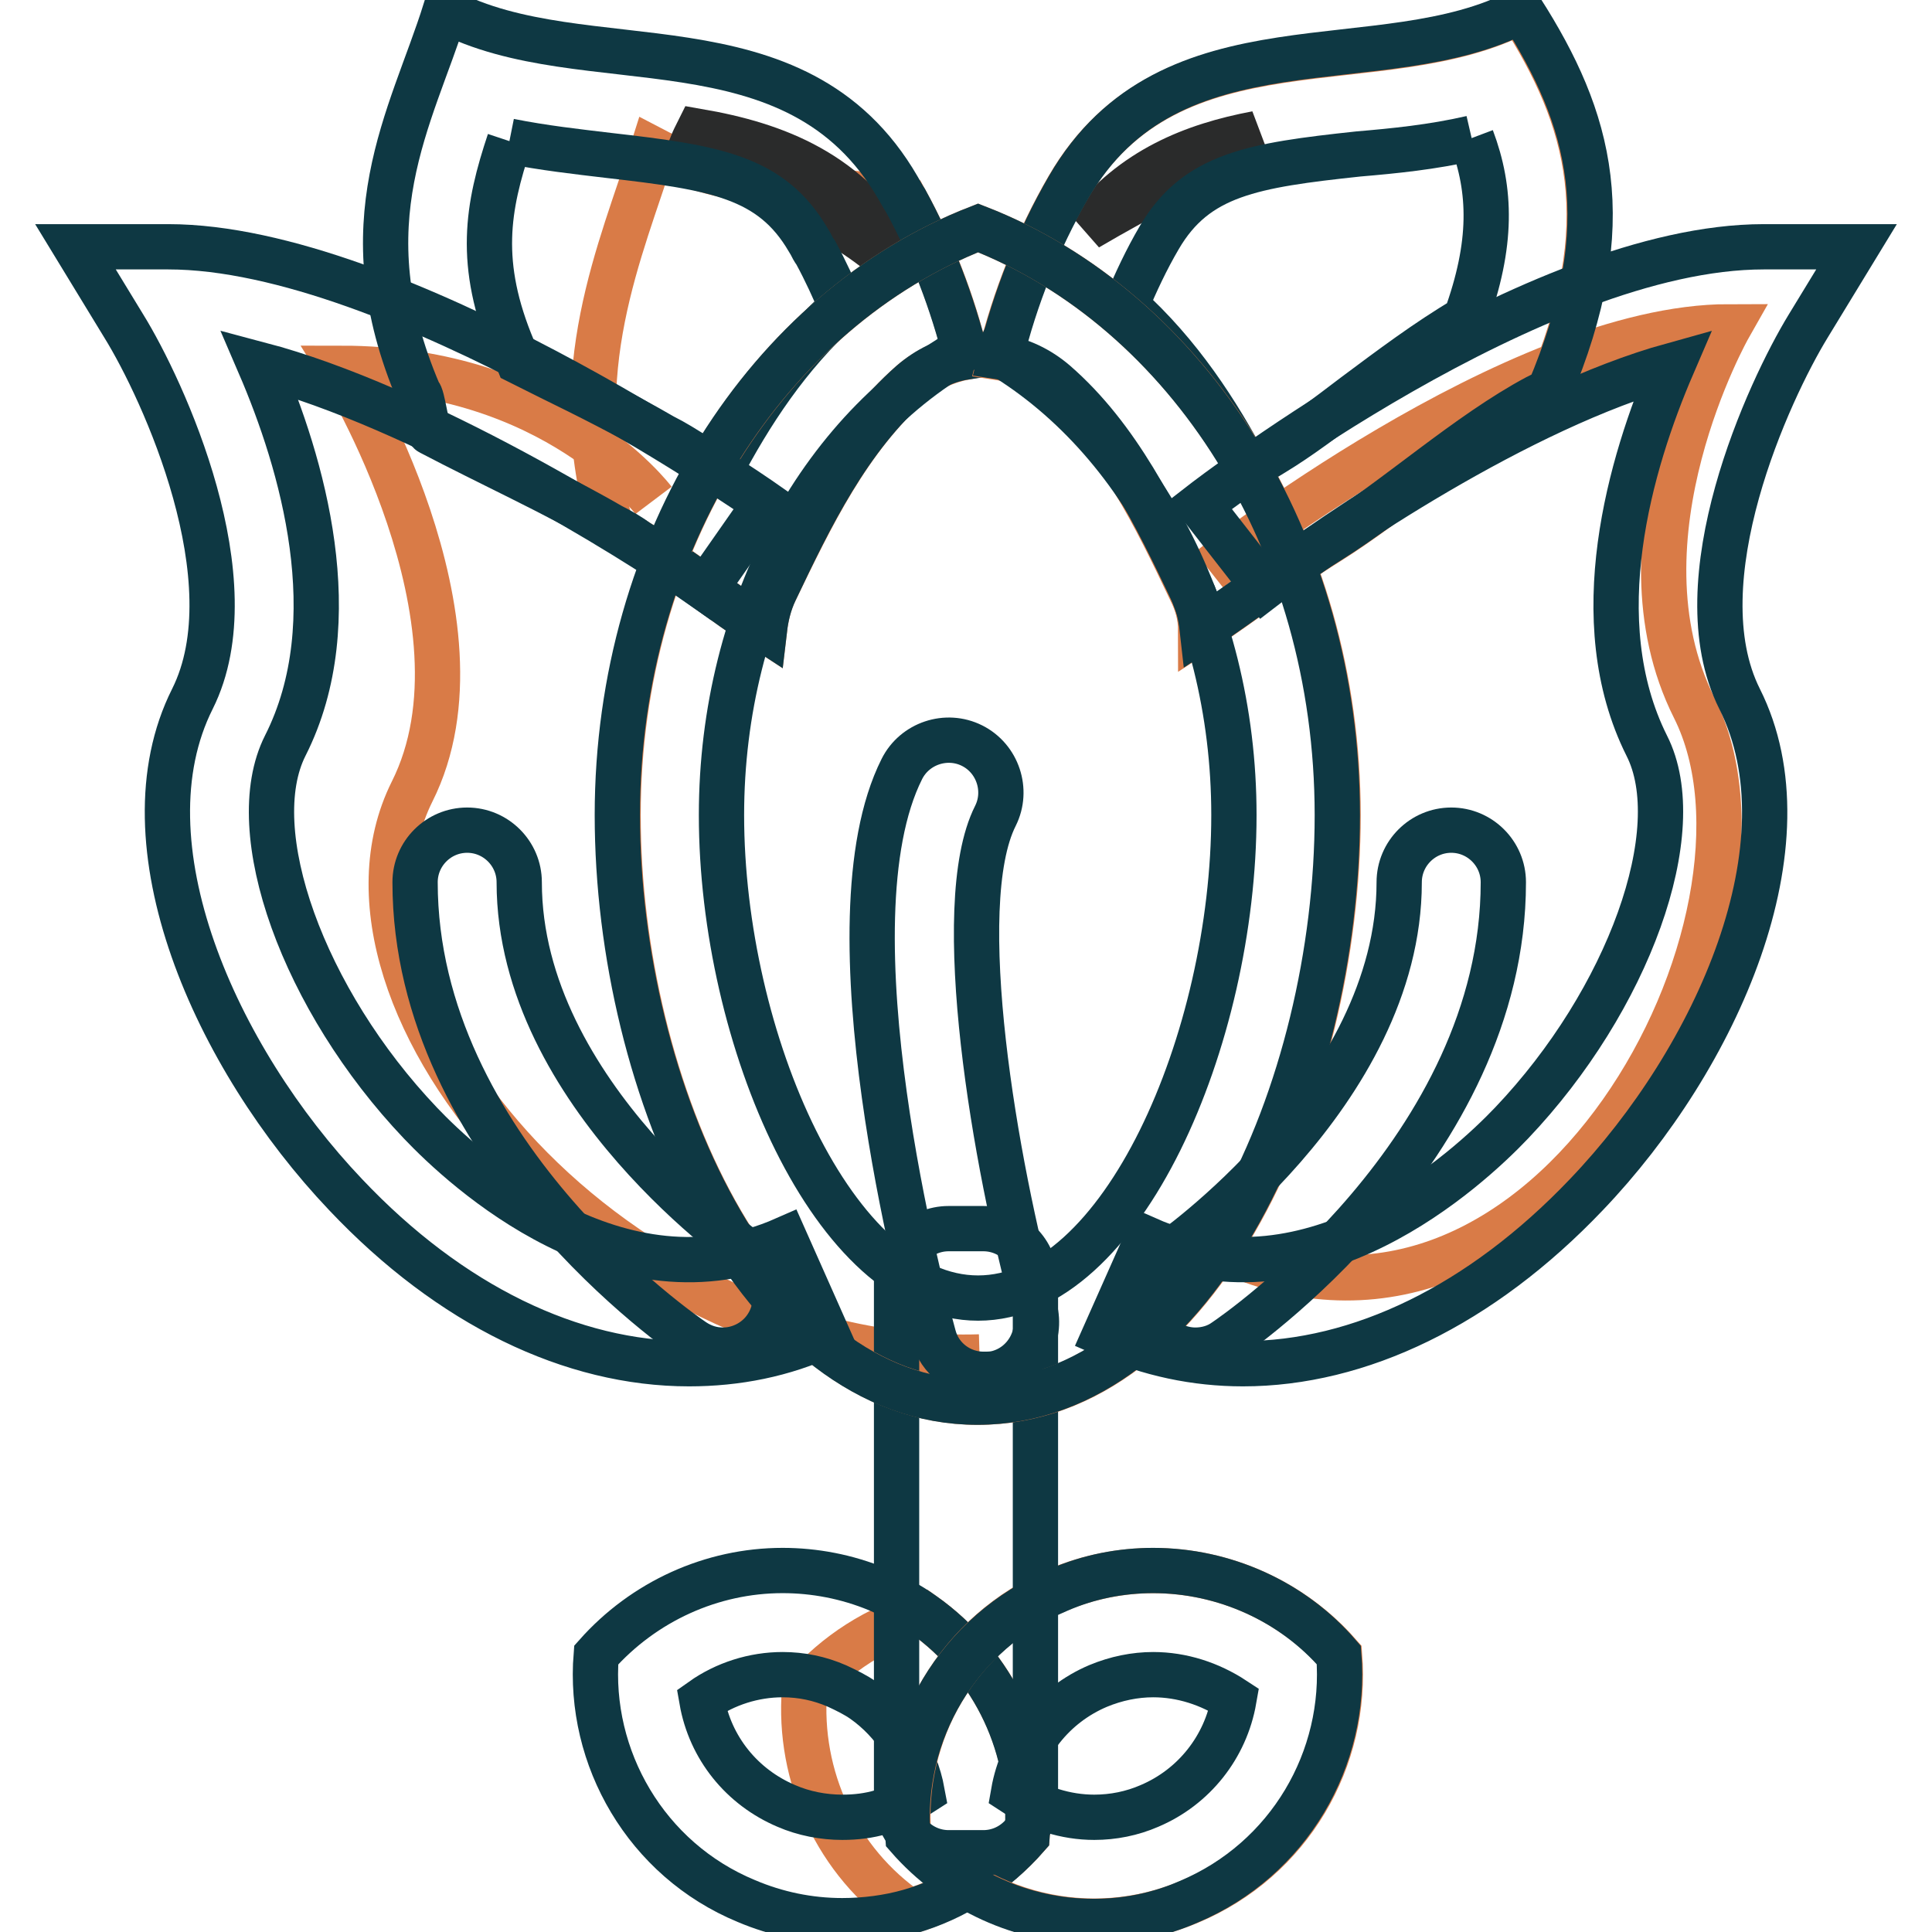
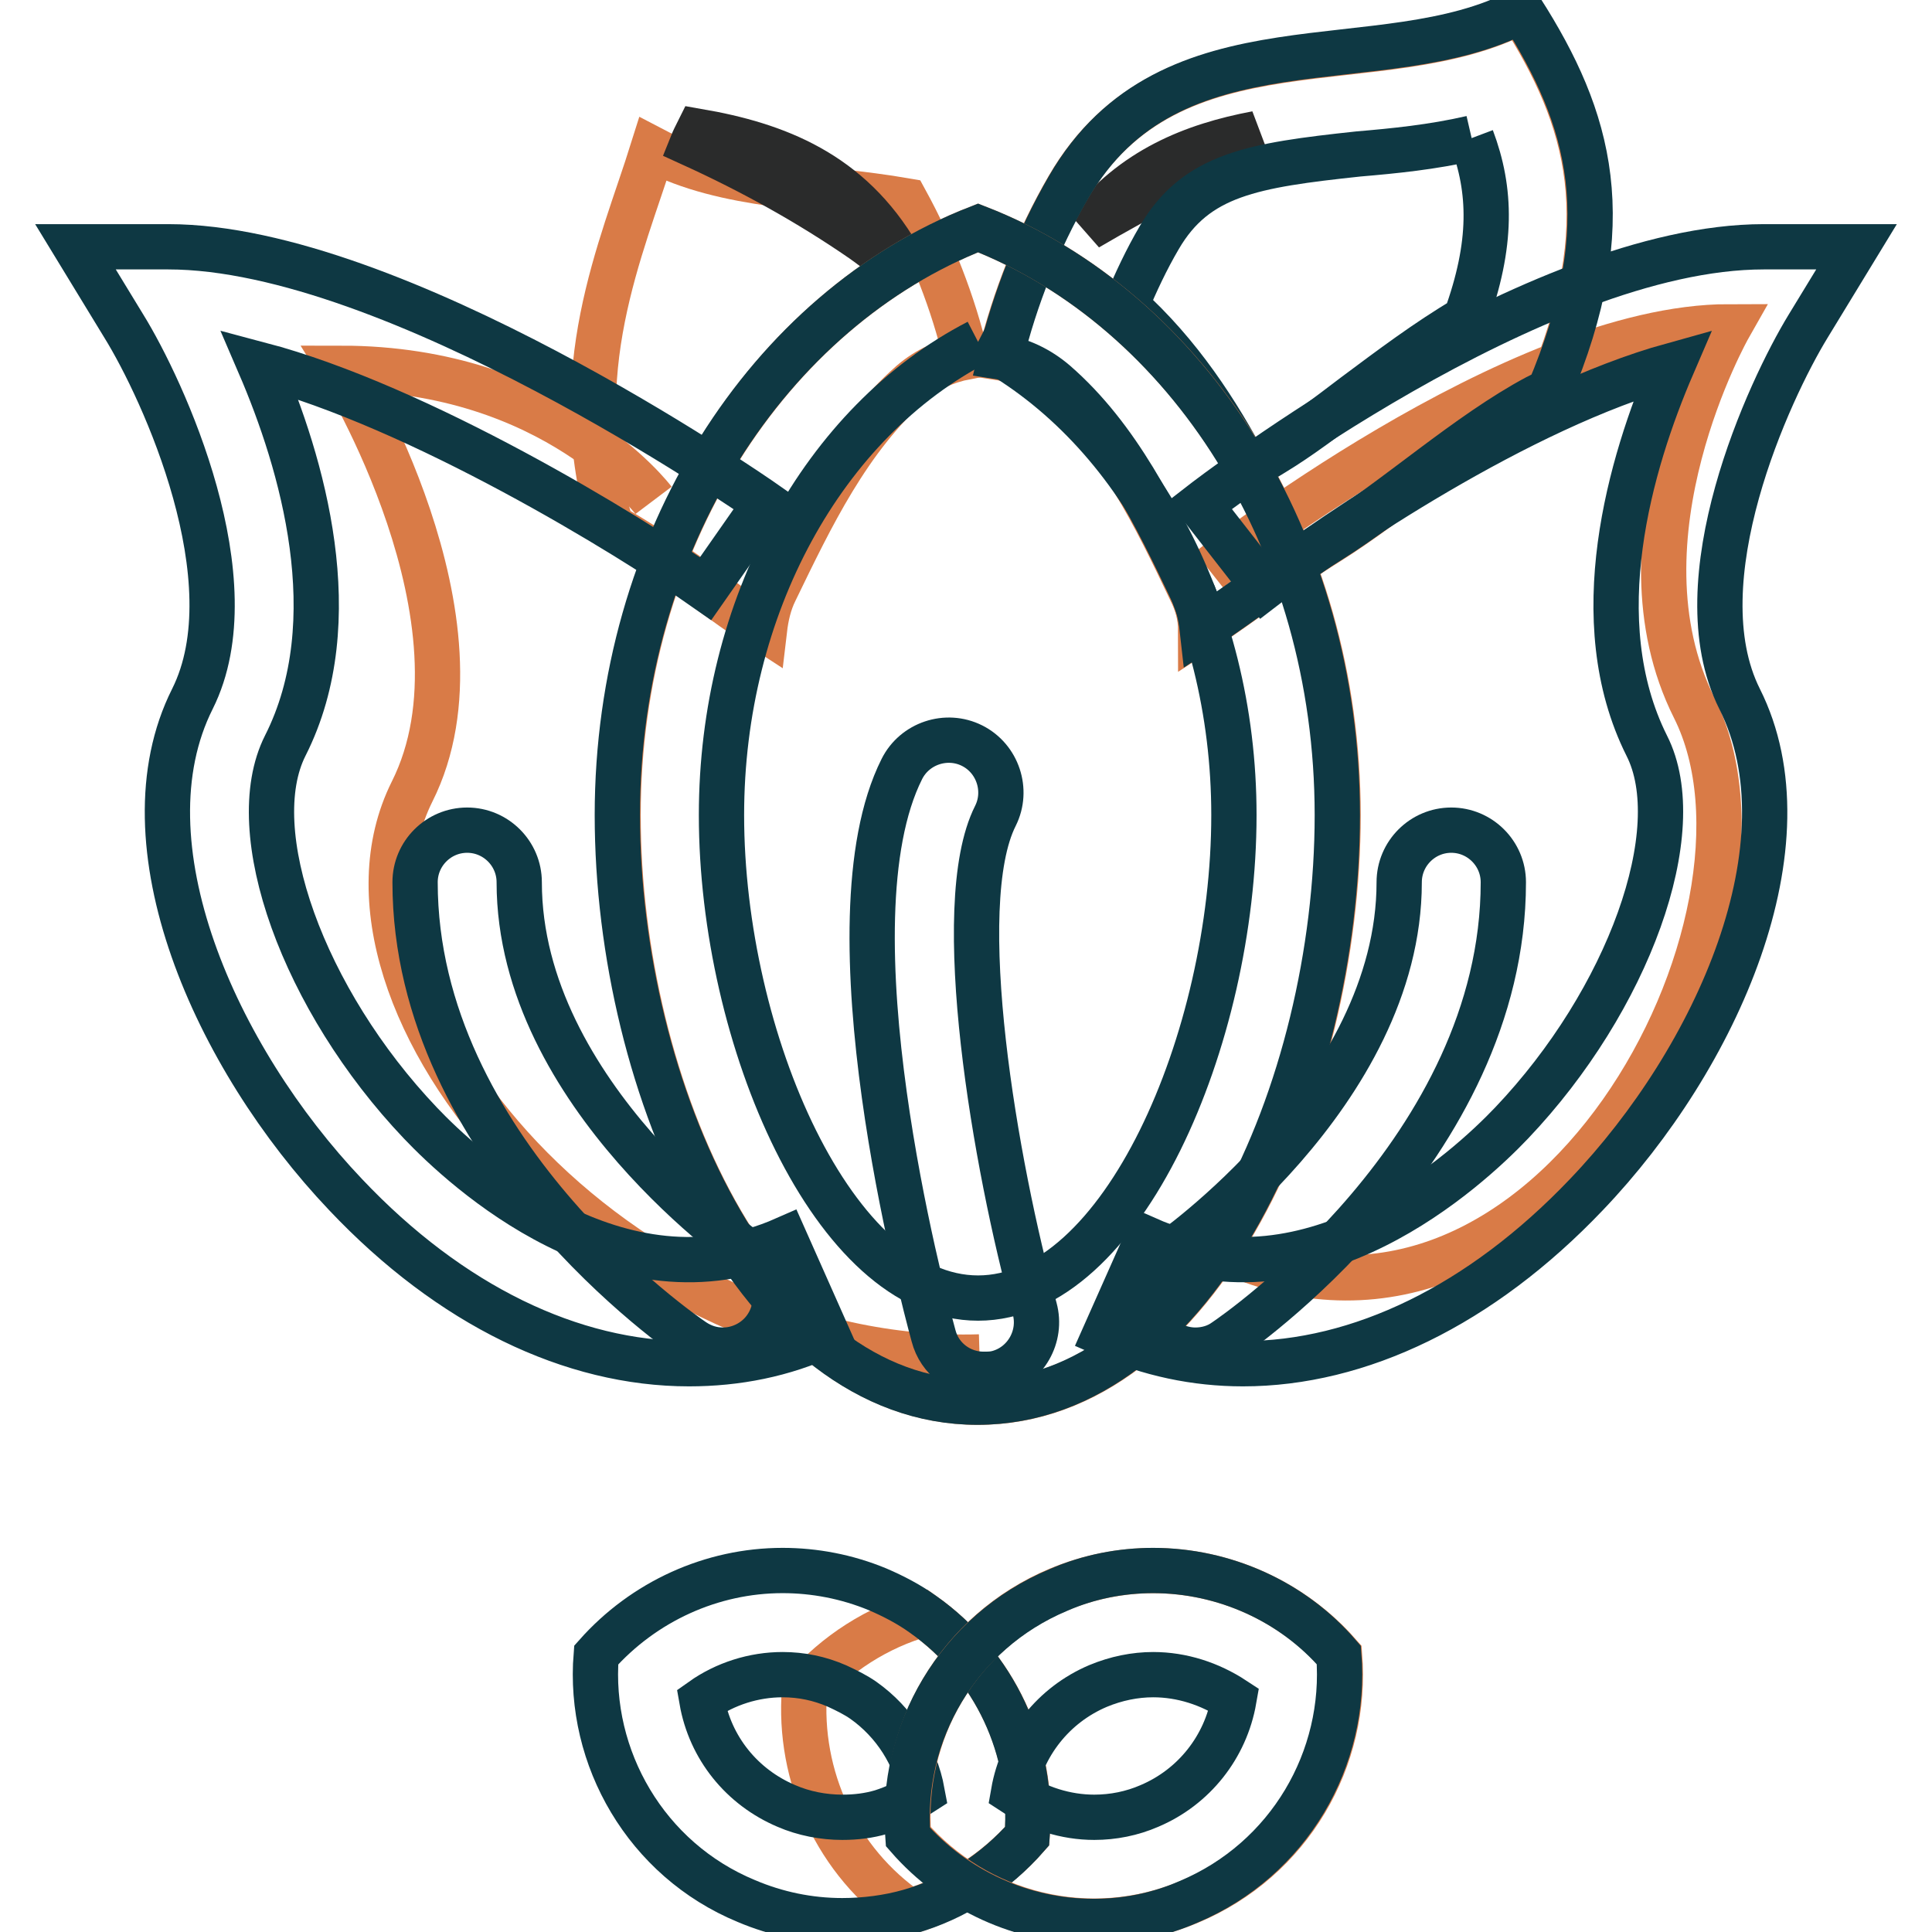
<svg xmlns="http://www.w3.org/2000/svg" version="1.1" x="0px" y="0px" viewBox="0 0 256 256" enable-background="new 0 0 256 256" xml:space="preserve">
  <g>
    <path stroke-width="6" fill-opacity="0" stroke="#d97b47" d="M128,47.3c-2.6,0.5-5.1,1.6-7.2,3.4c-8.4,7.4-13.3,17.7-18.1,27.6c-0.8,1.6-1.2,3.4-1.4,5.1 c-5.7-3.7-10.9-8-16.8-11.6c-1.1-0.7-2.3-1.4-3.5-2.1c-6.3-20.2,1.4-36.8,5.5-49.9c9.7,5.1,22,4.8,33.5,6.8 C123.5,33,126.3,40.1,128,47.3z" />
    <path stroke-width="6" fill-opacity="0" stroke="#d97b47" d="M86.6,66.3c0,0-13.2-17.5-41.4-17.5c0,0,20.7,33.6,9.4,56.1C40.6,133,82,181.2,129.8,179.8 M160.2,75.5 c0,0,40.7-32.2,68.9-32.2c0,0-15.9,28-4.6,50.5c14.1,28.1-19.3,90.8-61.6,72.1" />
    <path stroke-width="6" fill-opacity="0" stroke="#d97b47" d="M136.1,243.3c-4.2,4.8-9.7,8.2-15.6,10c-9.6-6.6-14.8-17.9-13.9-29.4c4.2-4.8,9.7-8.3,15.7-10 C131.8,220.6,137.1,231.9,136.1,243.3z" />
    <path stroke-width="6" fill-opacity="0" stroke="#0e3843" d="M103.7,221.9L103.7,221.9c2.5,0,4.9,0.5,7.2,1.5c1.3,0.6,2.5,1.2,3.5,1.9c4.1,2.9,6.9,7.3,7.8,12.2 c-1.7,1.1-3.5,2-5.4,2.6c-1.7,0.5-3.4,0.7-5.2,0.7c-2.5,0-5.1-0.5-7.4-1.5c-5.9-2.5-10.1-7.7-11.2-14 C96.1,223.1,99.9,221.9,103.7,221.9 M103.7,208.1c-9.4,0-18.4,4.1-24.7,11.2c-1.1,13.6,6.6,27.1,19.9,32.6c4,1.7,8.3,2.6,12.7,2.6 c3,0,6.1-0.4,8.9-1.2c6-1.7,11.4-5.2,15.6-10c0.9-11.5-4.3-22.7-13.8-29.4c-1.8-1.3-3.9-2.4-6-3.3 C112.2,208.9,107.9,208.1,103.7,208.1L103.7,208.1z" />
    <path stroke-width="6" fill-opacity="0" stroke="#d97b47" d="M177.5,219.3c1.1,13.7-6.5,27.1-19.9,32.7c-13.3,5.6-28.2,1.7-37.2-8.7c-1.1-13.7,6.5-27.1,19.9-32.7 C153.6,205.1,168.5,209,177.5,219.3L177.5,219.3z" />
    <path stroke-width="6" fill-opacity="0" stroke="#0e3843" d="M152.8,221.9L152.8,221.9c3.8,0,7.5,1.2,10.7,3.3c-1.1,6.3-5.3,11.6-11.2,14.1c-2.3,1-4.8,1.5-7.3,1.5 c-3.8,0-7.5-1.2-10.7-3.3c1.1-6.3,5.3-11.6,11.2-14.1C147.9,222.4,150.4,221.9,152.8,221.9 M152.8,208.1c-4.2,0-8.5,0.8-12.6,2.6 c-13.3,5.6-21,19-19.9,32.7c6.2,7.1,15.2,11.2,24.6,11.2c4.2,0,8.5-0.8,12.6-2.6c13.3-5.6,21-19,19.9-32.7 C171.3,212.2,162.2,208.1,152.8,208.1z" />
    <path stroke-width="6" fill-opacity="0" stroke="#2a2b2b" d="M92.5,17.4c-0.3,0.6-0.6,1.2-0.8,1.7c7.9,3.6,15.5,7.8,22.6,12.7c2.4,1.7,4.5,3.5,6.4,5.3 c-0.6-1.1-1.1-2.2-1.7-3.2C112.6,22.9,102.9,19.2,92.5,17.4z M166.5,17.7c-8.5,1.6-16.4,4.8-22.4,12.5 C151.4,25.9,159.1,22.1,166.5,17.7L166.5,17.7z" />
-     <path stroke-width="6" fill-opacity="0" stroke="#0e3843" d="M130.3,162.8h-4.6c-3.8,0-6.9,3.1-6.9,6.9v68.9c0,3.8,3.1,6.9,6.9,6.9h4.6c3.8,0,6.9-3.1,6.9-6.9v-68.9 C137.2,165.9,134.1,162.8,130.3,162.8L130.3,162.8z M67.5,18.7c4.5,0.9,9,1.4,13.2,1.9c14,1.6,21.5,2.8,26.4,11.2l0.3,0.5 c0.2,0.4,0.4,0.8,0.7,1.2c1.3,2.4,2.4,4.8,3.4,7.2c-7.1,6.4-12.1,14.1-16.1,21.7c-1.1-0.7-2.2-1.5-3.3-2.1 c-1.3-0.8-2.7-1.7-4.3-2.5c-5-2.9-10-5.4-14.9-7.8c-1.4-0.7-2.8-1.4-4.2-2.1c-0.2-0.5-0.4-1.1-0.7-1.6 C63.2,34.9,64.6,27.4,67.5,18.7 M59,1.4c-4.5,14.3-13.2,28-3.5,50.7c0.5,0.2,1,5,1.5,5.2c8,4.2,16.2,7.9,24,12.4 c1.2,0.6,2.4,1.3,3.5,2.1c5.8,3.6,11.1,7.9,16.8,11.6c0.2-1.7,0.6-3.4,1.4-5.1c4.7-9.9,9.7-20.2,18.1-27.6c2.1-1.8,4.5-3,7.2-3.4 c-1.8-7.2-4.5-14.3-8-20.7c-0.4-0.6-0.7-1.2-1-1.7C105.4,1.4,77.5,11.1,59,1.4L59,1.4z" />
    <path stroke-width="6" fill-opacity="0" stroke="#d97b47" d="M157.8,78.3c-4.7-9.9-9.7-20.2-18.1-27.5c-2.1-1.8-4.6-3-7.2-3.4c1.9-7.8,5-15.6,9-22.5 c13.6-23.5,41.5-13.7,60-23.4c9.1,14.3,13.2,28,3.5,50.7c-0.5,0.2-1,0.3-1.5,0.6c-9.2,4.9-18.8,13.6-27.6,19.1 c-5.8,3.6-11.1,7.9-16.8,11.6C159.1,81.6,158.6,79.9,157.8,78.3z" />
    <path stroke-width="6" fill-opacity="0" stroke="#0e3843" d="M195,18.3c2.6,6.9,2.8,14-0.8,23.9c-5.1,3-10,6.7-14.7,10.2c-3.8,2.9-7.4,5.6-10.7,7.6 c-1.2,0.7-2.3,1.5-3.5,2.2c-4-7.6-9-15.3-16.1-21.7c1.3-3.1,2.7-6.1,4.4-9c4.9-8.4,12.4-9.6,26.4-11.1 C184.7,20,189.8,19.5,195,18.3 M201.6,1.4c-18.5,9.7-46.4-0.1-60,23.4c-4,6.9-7.1,14.7-9,22.5c2.6,0.4,5.1,1.6,7.2,3.4 c8.4,7.3,13.4,17.7,18.1,27.5c0.8,1.6,1.2,3.3,1.4,5.1c5.7-3.7,11-8,16.8-11.6c8.8-5.5,18.4-14.2,27.6-19.1c0.5-0.3,1-0.4,1.5-0.6 C214.8,29.4,210.7,15.7,201.6,1.4L201.6,1.4z" />
    <path stroke-width="6" fill-opacity="0" stroke="#d97b47" d="M129.6,185.8c29.2,0,47.7-41.5,47.7-77.8s-20-67-47.7-77.8C101.9,41,81.9,71.7,81.9,108 S100.4,185.8,129.6,185.8z" />
-     <path stroke-width="6" fill-opacity="0" stroke="#0e3843" d="M129.6,45.3c20.5,10.6,33.9,35.1,33.9,62.7c0,29.6-14.8,64-33.9,64c-19.1,0-34-34.4-34-64 C95.6,80.4,109.1,55.9,129.6,45.3 M129.6,30.2C101.9,41,81.8,71.7,81.8,108s18.6,77.8,47.7,77.8c29.2,0,47.7-41.5,47.7-77.8 S157.3,41,129.6,30.2L129.6,30.2z" />
+     <path stroke-width="6" fill-opacity="0" stroke="#0e3843" d="M129.6,45.3c20.5,10.6,33.9,35.1,33.9,62.7c0,29.6-14.8,64-33.9,64c-19.1,0-34-34.4-34-64 C95.6,80.4,109.1,55.9,129.6,45.3 M129.6,30.2C101.9,41,81.8,71.7,81.8,108s18.6,77.8,47.7,77.8c29.2,0,47.7-41.5,47.7-77.8 S157.3,41,129.6,30.2z" />
    <path stroke-width="6" fill-opacity="0" stroke="#0e3843" d="M164.7,180.7c-6.3,0-12.4-1.3-18.3-3.9l5.6-12.6c21.9,9.7,42.5-9.3,48.3-15.4c15.5-16.3,23.6-38.8,17.9-50 c-8.3-16.6-2.2-37.4,3.4-50.4c-20.2,5.6-44.8,22.2-54.1,29.4L159,66.9c1.8-1.4,44.5-34.2,74.7-34.2H246l-6.4,10.5 c-5.2,8.5-16.9,33.8-9.1,49.4c9.6,19.1-2.9,47.5-20.3,65.7C196.2,173,180.1,180.7,164.7,180.7z M91.3,180.7 c-15.5,0-31.6-7.7-45.5-22.4c-17.3-18.2-29.9-46.6-20.3-65.7c7.8-15.6-3.9-41-9.1-49.4L10,32.7l12.3,0c30,0,77.1,32.6,79.1,34 L93.5,78c-10.4-7.3-37.9-24.1-59.1-29.7c5.6,13,11.8,33.9,3.4,50.5c-5.7,11.3,2.4,33.7,17.9,50c5.8,6.1,26.3,25.1,48.3,15.4 l5.6,12.6C103.8,179.5,97.6,180.7,91.3,180.7z M130.3,182.1c-3,0-5.8-2-6.6-5.1c-1.5-5.5-14.5-54.6-4.2-75.1 c1.7-3.4,5.9-4.8,9.3-3.1c3.4,1.7,4.8,5.9,3.1,9.3c-6,11.9,0,46.4,5.2,65.3c1,3.7-1.2,7.5-4.8,8.5 C131.6,182.1,131,182.1,130.3,182.1z" />
    <path stroke-width="6" fill-opacity="0" stroke="#0e3843" d="M158.4,178.9c-2.2,0-4.4-1.1-5.7-3c-2.1-3.2-1.3-7.4,1.8-9.6c0.3-0.2,30.9-21.4,30.9-49.4 c0-3.8,3.1-6.9,6.9-6.9c3.8,0,6.9,3.1,6.9,6.9c0,35.4-35.4,59.8-36.9,60.8C161.2,178.5,159.8,178.9,158.4,178.9L158.4,178.9z  M95.8,178.9c-1.4,0-2.7-0.4-3.9-1.2c-1.5-1-36.9-25.4-36.9-60.8c0-3.8,3.1-6.9,6.9-6.9c3.8,0,6.9,3.1,6.9,6.9 c0,28.2,30.6,49.2,30.9,49.4c3.1,2.1,4,6.4,1.8,9.6C100.2,177.8,98,178.9,95.8,178.9z" />
  </g>
</svg>